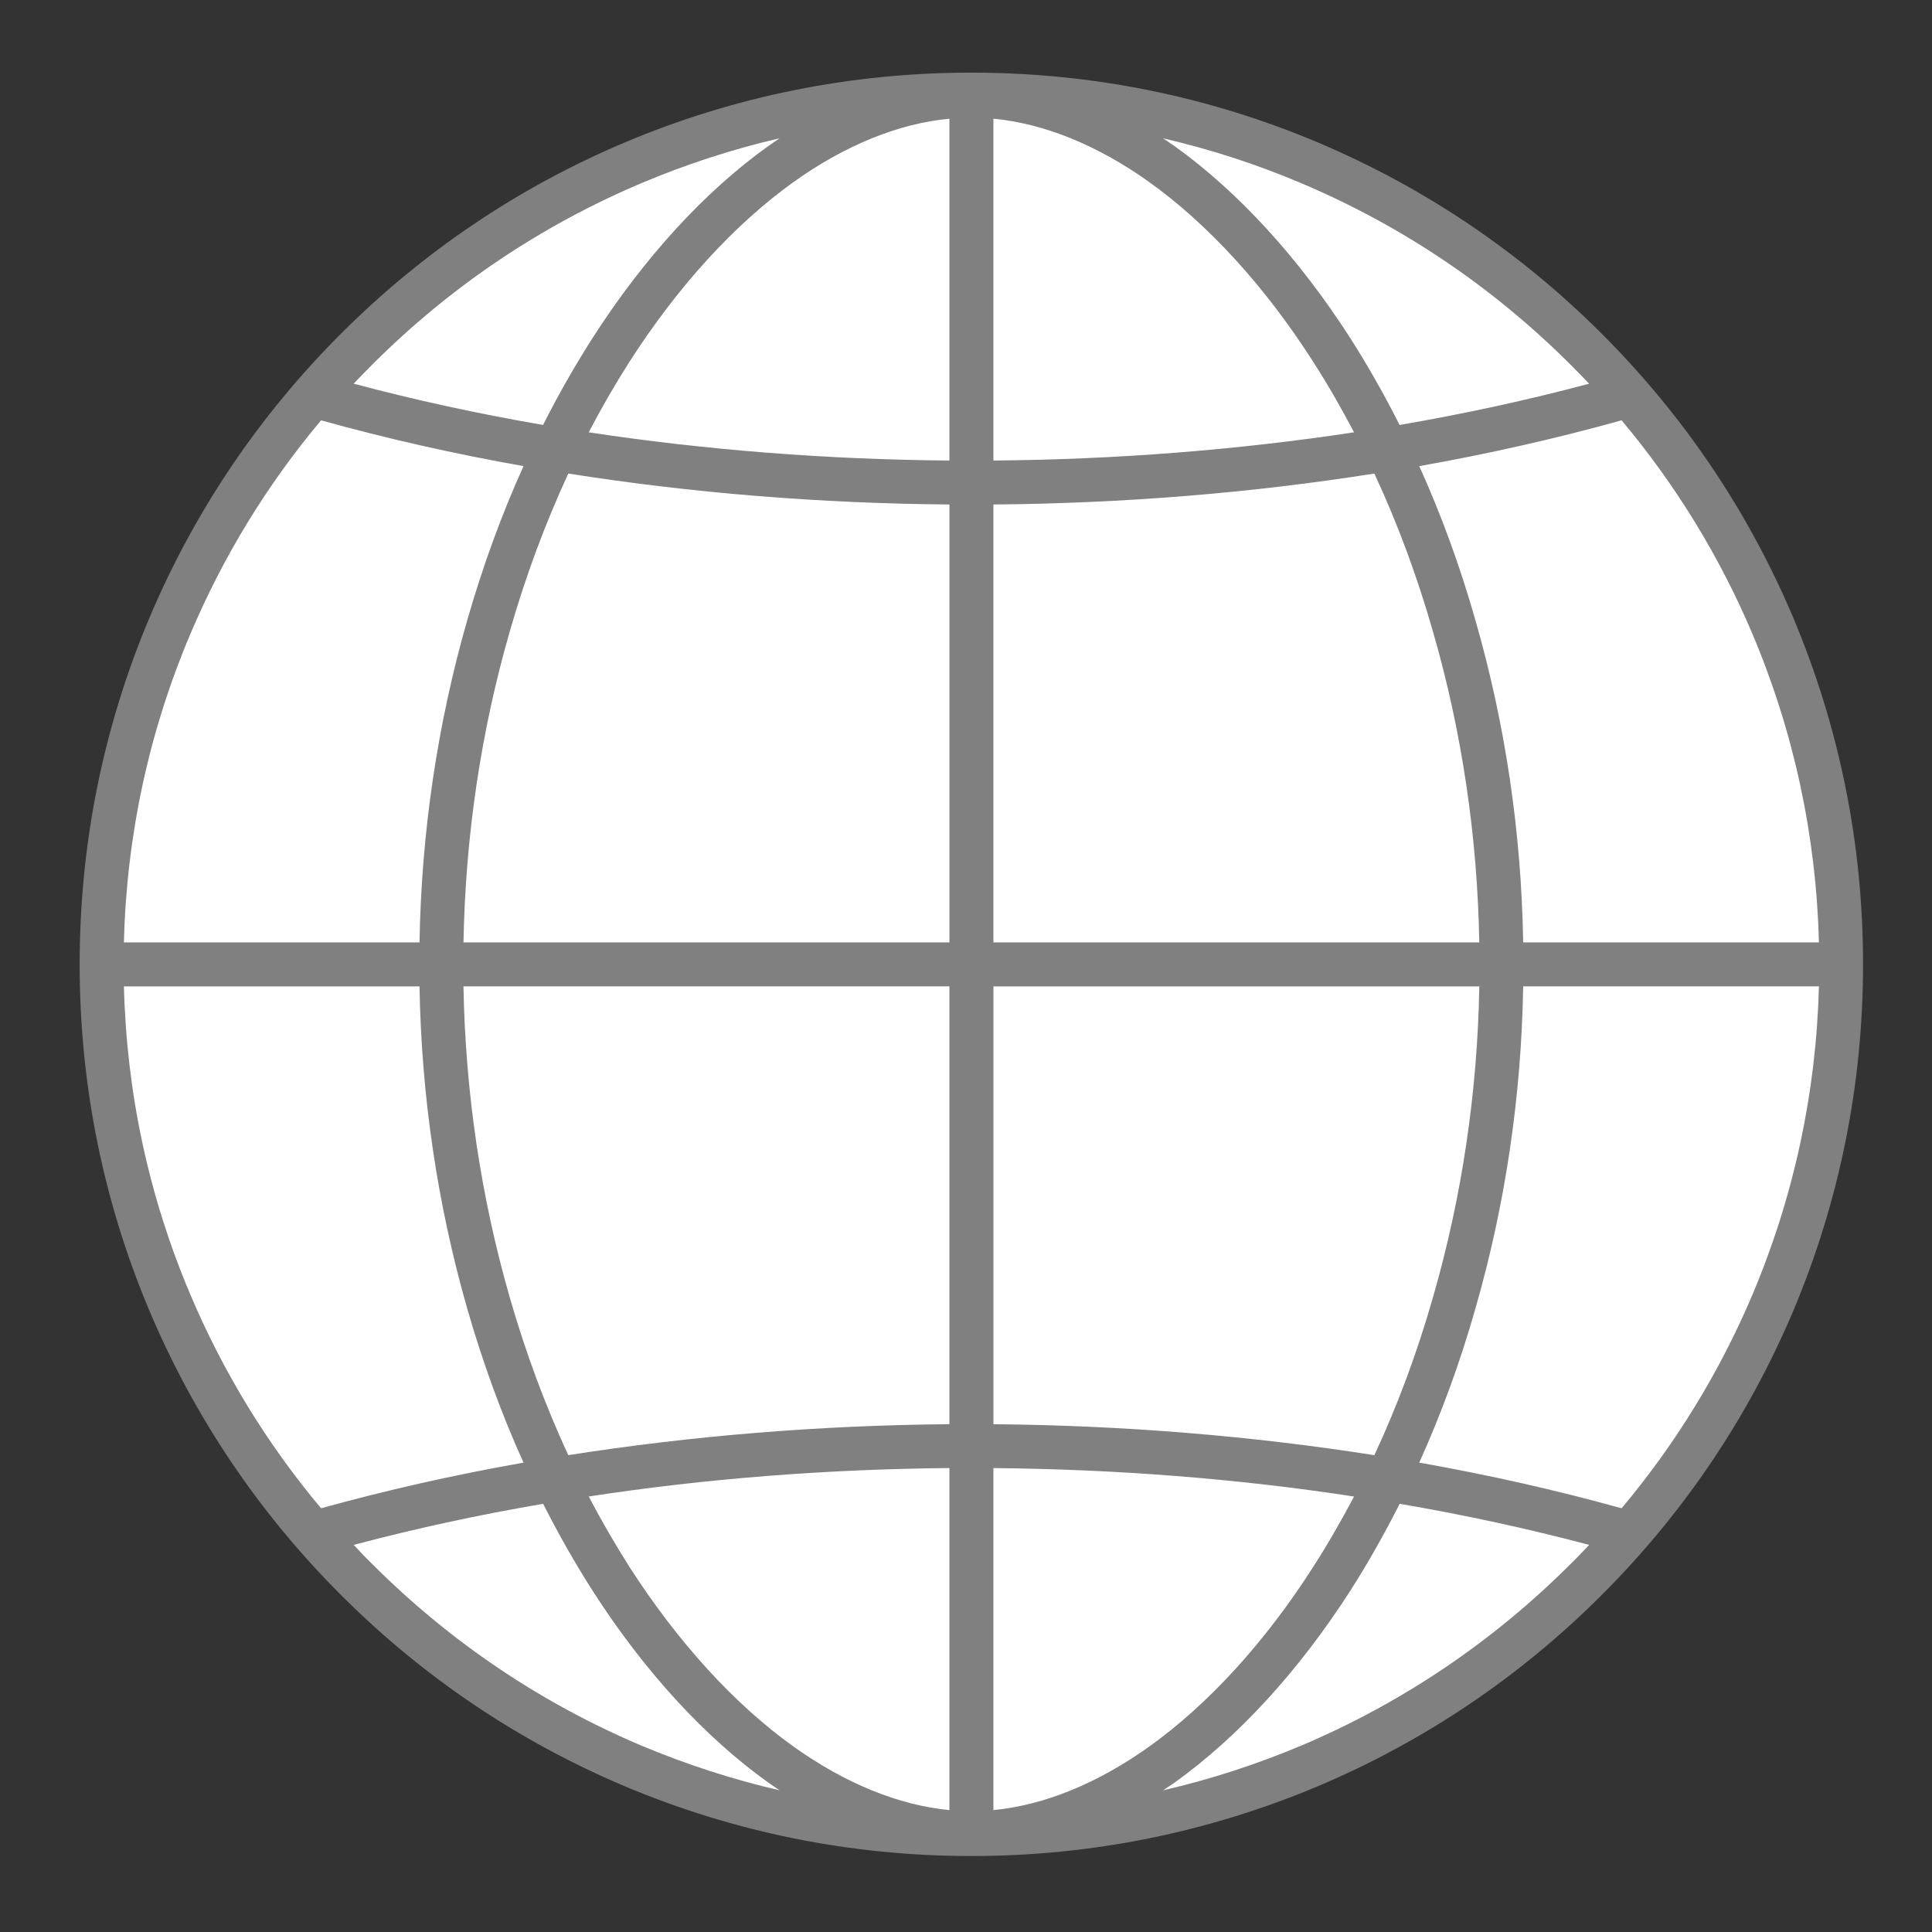
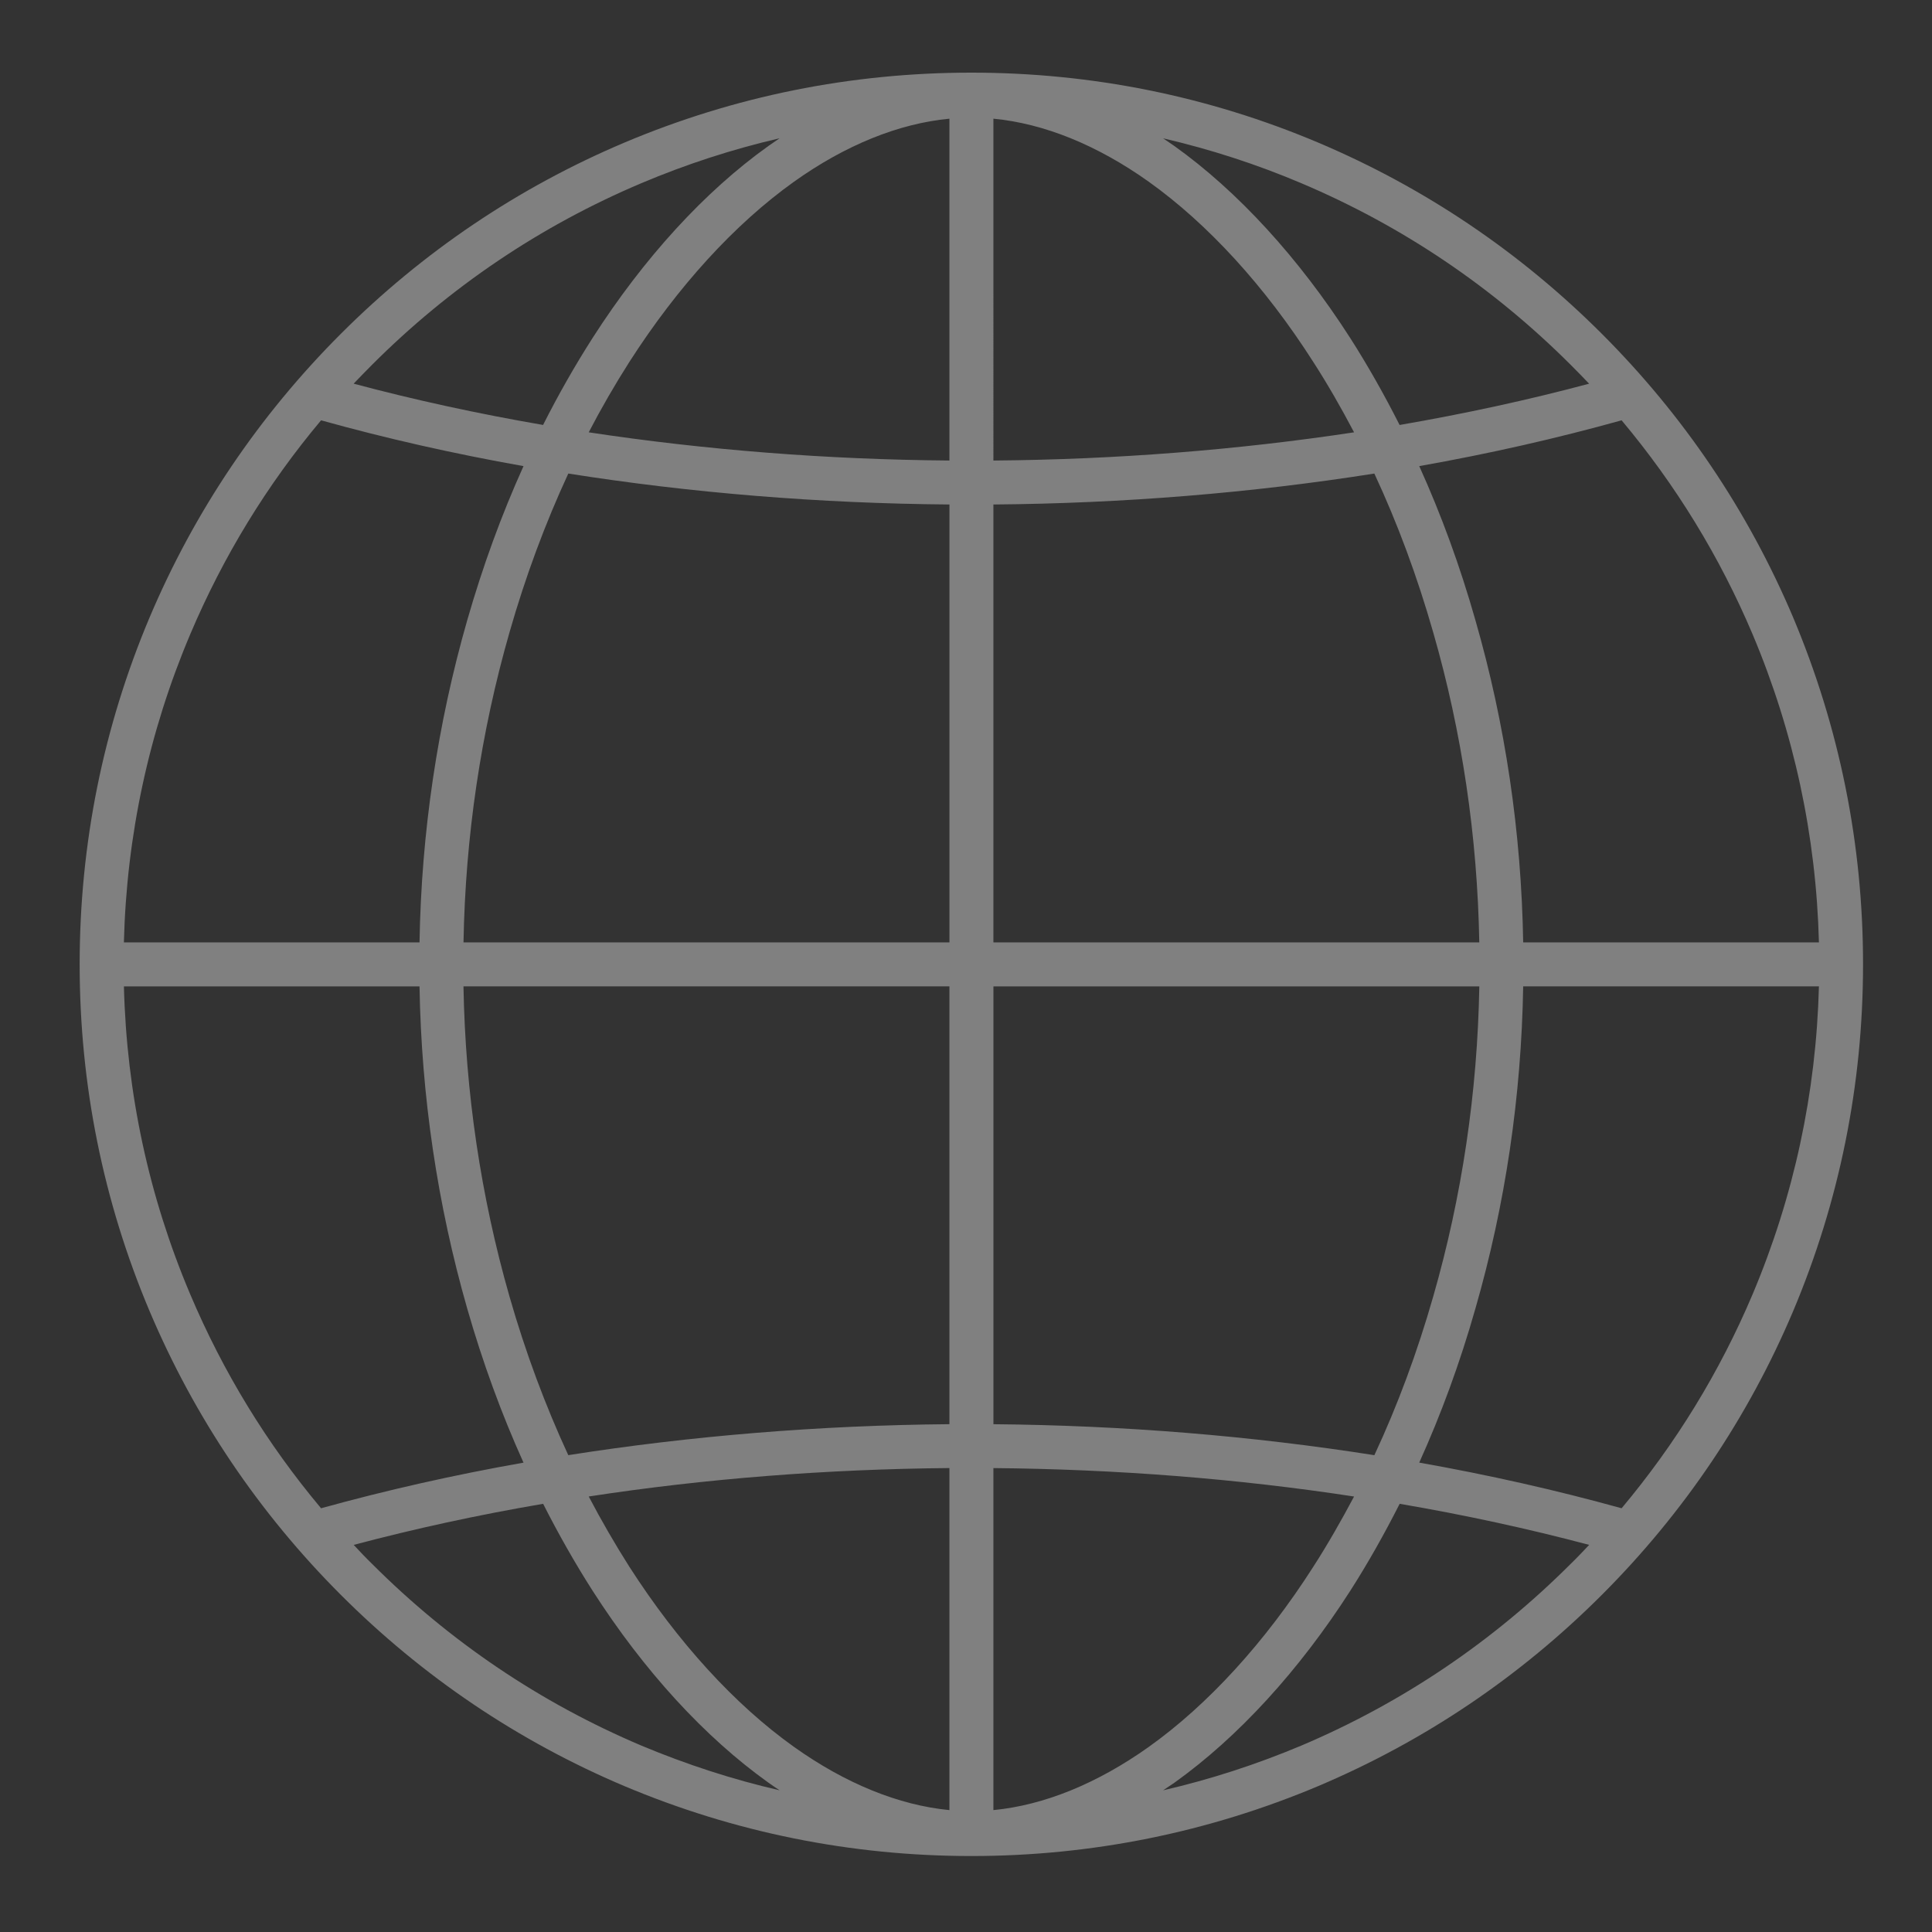
<svg xmlns="http://www.w3.org/2000/svg" version="1.1" id="глобус" x="0px" y="0px" width="65px" height="65px" viewBox="0 0 65 65" enable-background="new 0 0 65 65" xml:space="preserve">
  <rect x="0" y="0" width="65" height="65" fill="#333333" stroke="none" />
-   <circle fill="#FFFFFF" cx="32.618" cy="32.507" r="28.931" />
  <path fill="#808080" d="M60.325,20.765c-1.513-3.572-3.677-6.779-6.432-9.534c-2.755-2.754-5.965-4.918-9.538-6.431  c-3.698-1.563-7.626-2.356-11.675-2.356c-4.049,0-7.978,0.793-11.679,2.356c-3.573,1.513-6.779,3.676-9.534,6.431  c-2.755,2.755-4.918,5.962-6.431,9.534c-1.563,3.703-2.356,7.631-2.356,11.679c0,4.05,0.793,7.978,2.356,11.676  c1.513,3.573,3.676,6.782,6.431,9.537c2.755,2.756,5.961,4.919,9.534,6.432c3.702,1.559,7.63,2.355,11.679,2.355  c4.049,0,7.977-0.797,11.675-2.355c3.573-1.513,6.783-3.676,9.538-6.432c2.755-2.755,4.919-5.964,6.432-9.537  c1.559-3.698,2.355-7.626,2.355-11.676C62.681,28.396,61.884,24.468,60.325,20.765z M12.513,12.277  c2.619-2.621,5.668-4.677,9.065-6.114c1.514-0.64,3.065-1.143,4.65-1.511c-0.127,0.085-0.251,0.171-0.375,0.259  c-2.143,1.529-4.191,3.768-5.921,6.467c-0.595,0.931-1.148,1.903-1.661,2.919c-2.193-0.378-4.323-0.841-6.373-1.389  C12.102,12.697,12.302,12.486,12.513,12.277z M6.399,21.342c1.108-2.618,2.584-5.033,4.403-7.201  c2.184,0.609,4.464,1.125,6.811,1.541c-0.741,1.638-1.371,3.368-1.893,5.183c-1.002,3.494-1.543,7.137-1.606,10.841H4.168  C4.259,28.115,5.006,24.631,6.399,21.342z M10.802,50.744c-1.819-2.168-3.294-4.58-4.403-7.201c-1.393-3.289-2.14-6.77-2.23-10.357  h9.945c0.063,3.702,0.604,7.344,1.606,10.842c0.521,1.814,1.152,3.542,1.893,5.181C15.266,49.623,12.986,50.139,10.802,50.744z   M21.579,58.729c-3.397-1.44-6.447-3.497-9.065-6.118c-0.211-0.205-0.412-0.418-0.614-0.635c2.05-0.544,4.18-1.008,6.373-1.382  c0.513,1.012,1.066,1.988,1.661,2.919c1.73,2.7,3.778,4.935,5.921,6.464c0.124,0.085,0.248,0.175,0.375,0.256  C24.644,59.868,23.092,59.362,21.579,58.729z M31.942,60.899c-1.71-0.165-3.502-0.896-5.231-2.128  c-1.992-1.42-3.905-3.518-5.536-6.058c-0.483-0.76-0.942-1.554-1.368-2.365c3.915-0.601,8.004-0.92,12.135-0.957V60.899z   M31.942,47.915c-4.367,0.038-8.69,0.392-12.823,1.042c-0.776-1.679-1.44-3.46-1.978-5.338c-0.964-3.366-1.485-6.874-1.548-10.434  h16.349V47.915z M31.942,31.706H15.594c0.063-3.566,0.584-7.074,1.548-10.433c0.537-1.878,1.201-3.663,1.978-5.341  c4.132,0.653,8.456,1.006,12.823,1.041V31.706z M31.942,15.494c-4.13-0.033-8.22-0.356-12.135-0.949  c0.426-0.819,0.884-1.61,1.368-2.369c1.631-2.544,3.544-4.638,5.536-6.061c1.729-1.233,3.521-1.959,5.231-2.122V15.494z   M54.557,14.141c1.818,2.168,3.3,4.583,4.408,7.201c1.387,3.289,2.138,6.773,2.231,10.364h-9.95  c-0.063-3.705-0.601-7.347-1.608-10.841c-0.515-1.815-1.148-3.545-1.889-5.183C50.096,15.266,52.374,14.75,54.557,14.141z   M43.779,6.163c3.396,1.437,6.446,3.493,9.068,6.114c0.212,0.209,0.412,0.42,0.617,0.632c-2.049,0.548-4.186,1.011-6.376,1.389  c-0.514-1.016-1.063-1.988-1.657-2.919c-1.733-2.7-3.781-4.938-5.921-6.467c-0.131-0.088-0.256-0.174-0.38-0.259  C40.716,5.021,42.272,5.523,43.779,6.163z M33.422,3.993c1.708,0.163,3.496,0.889,5.228,2.122c1.992,1.423,3.909,3.517,5.533,6.061  c0.49,0.759,0.941,1.55,1.373,2.369c-3.917,0.593-8.007,0.916-12.134,0.949V3.993z M33.422,16.973  c4.364-0.035,8.688-0.388,12.816-1.041c0.783,1.678,1.443,3.463,1.98,5.341c0.968,3.359,1.488,6.867,1.551,10.433H33.422V16.973z   M33.422,33.186H49.77c-0.063,3.56-0.583,7.067-1.551,10.434c-0.537,1.878-1.197,3.659-1.98,5.338  c-4.129-0.65-8.452-1.004-12.816-1.042V33.186z M33.422,60.899V49.392c4.127,0.037,8.217,0.356,12.134,0.957  c-0.432,0.812-0.883,1.605-1.373,2.365c-1.624,2.54-3.541,4.638-5.533,6.058C36.918,60.004,35.13,60.734,33.422,60.899z   M52.848,52.611c-2.622,2.621-5.672,4.678-9.068,6.118c-1.507,0.633-3.063,1.139-4.648,1.504c0.124-0.081,0.249-0.171,0.38-0.256  c2.14-1.529,4.188-3.764,5.921-6.464c0.595-0.931,1.144-1.907,1.657-2.919c2.19,0.374,4.327,0.838,6.376,1.382  C53.26,52.193,53.06,52.406,52.848,52.611z M58.965,43.543c-1.108,2.621-2.59,5.033-4.408,7.201  c-2.183-0.605-4.461-1.121-6.808-1.536c0.74-1.639,1.374-3.366,1.889-5.181c1.008-3.498,1.546-7.14,1.608-10.842h9.95  C61.103,36.773,60.352,40.254,58.965,43.543z" />
</svg>